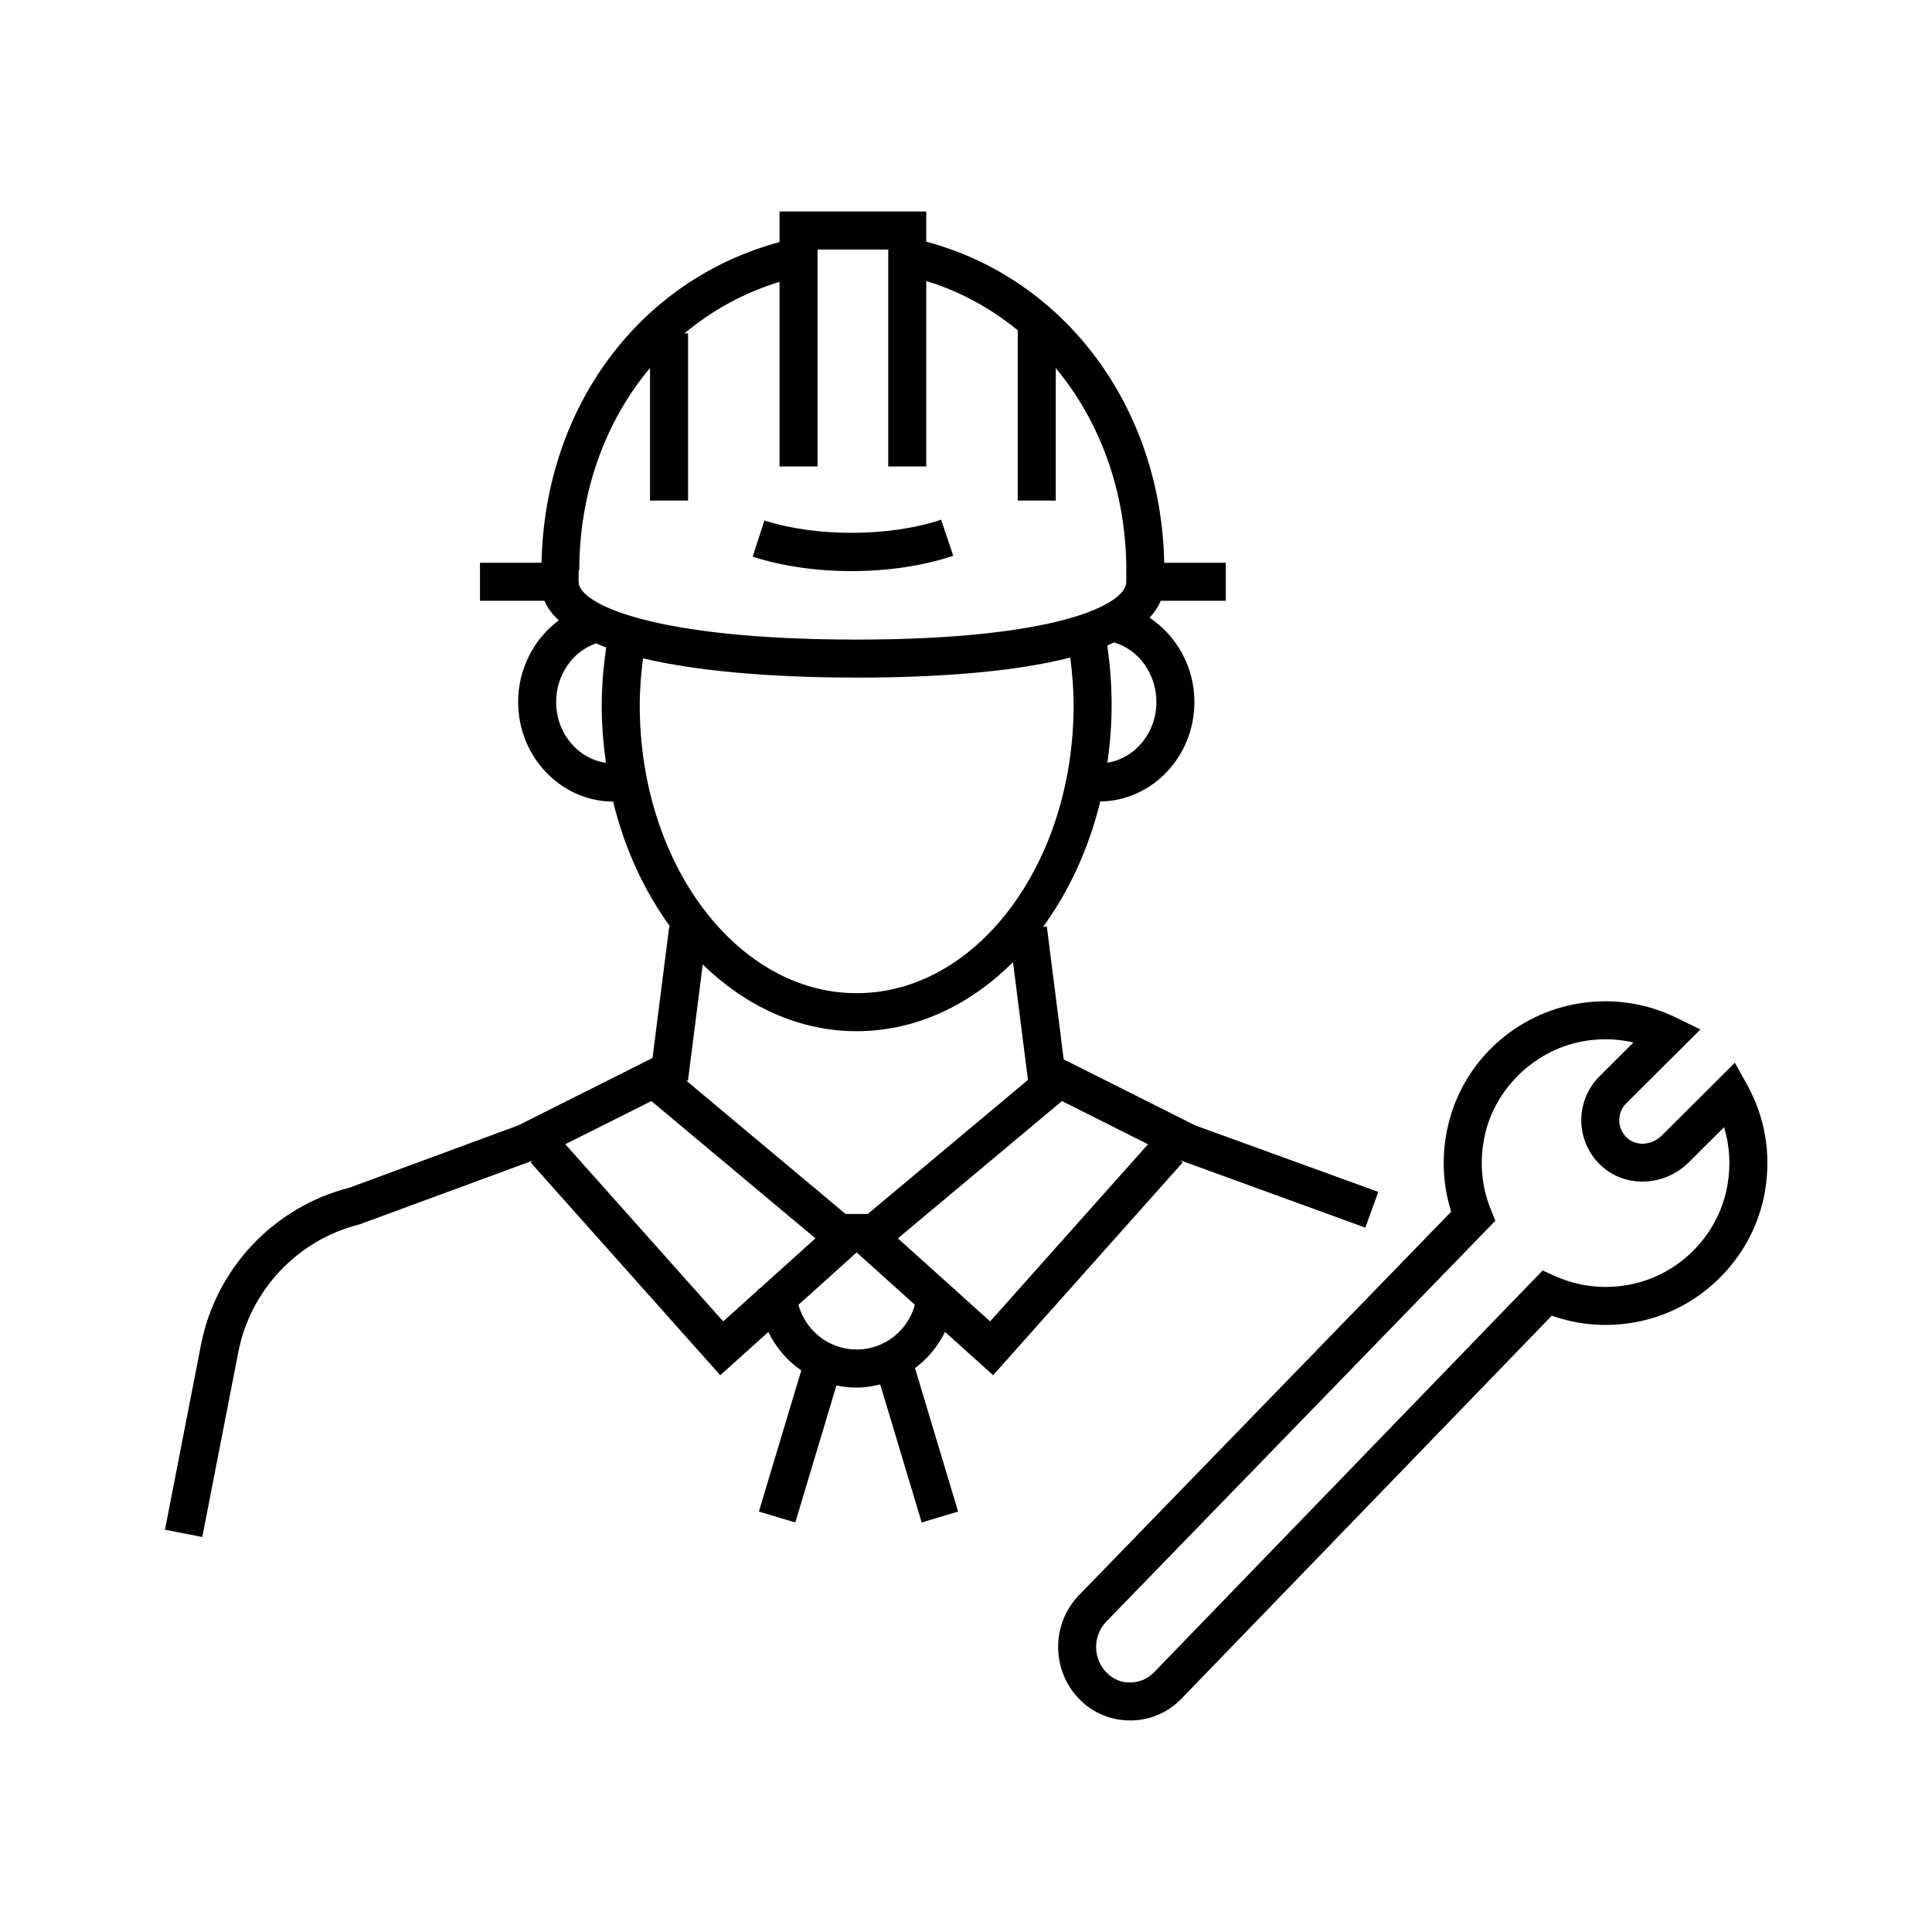
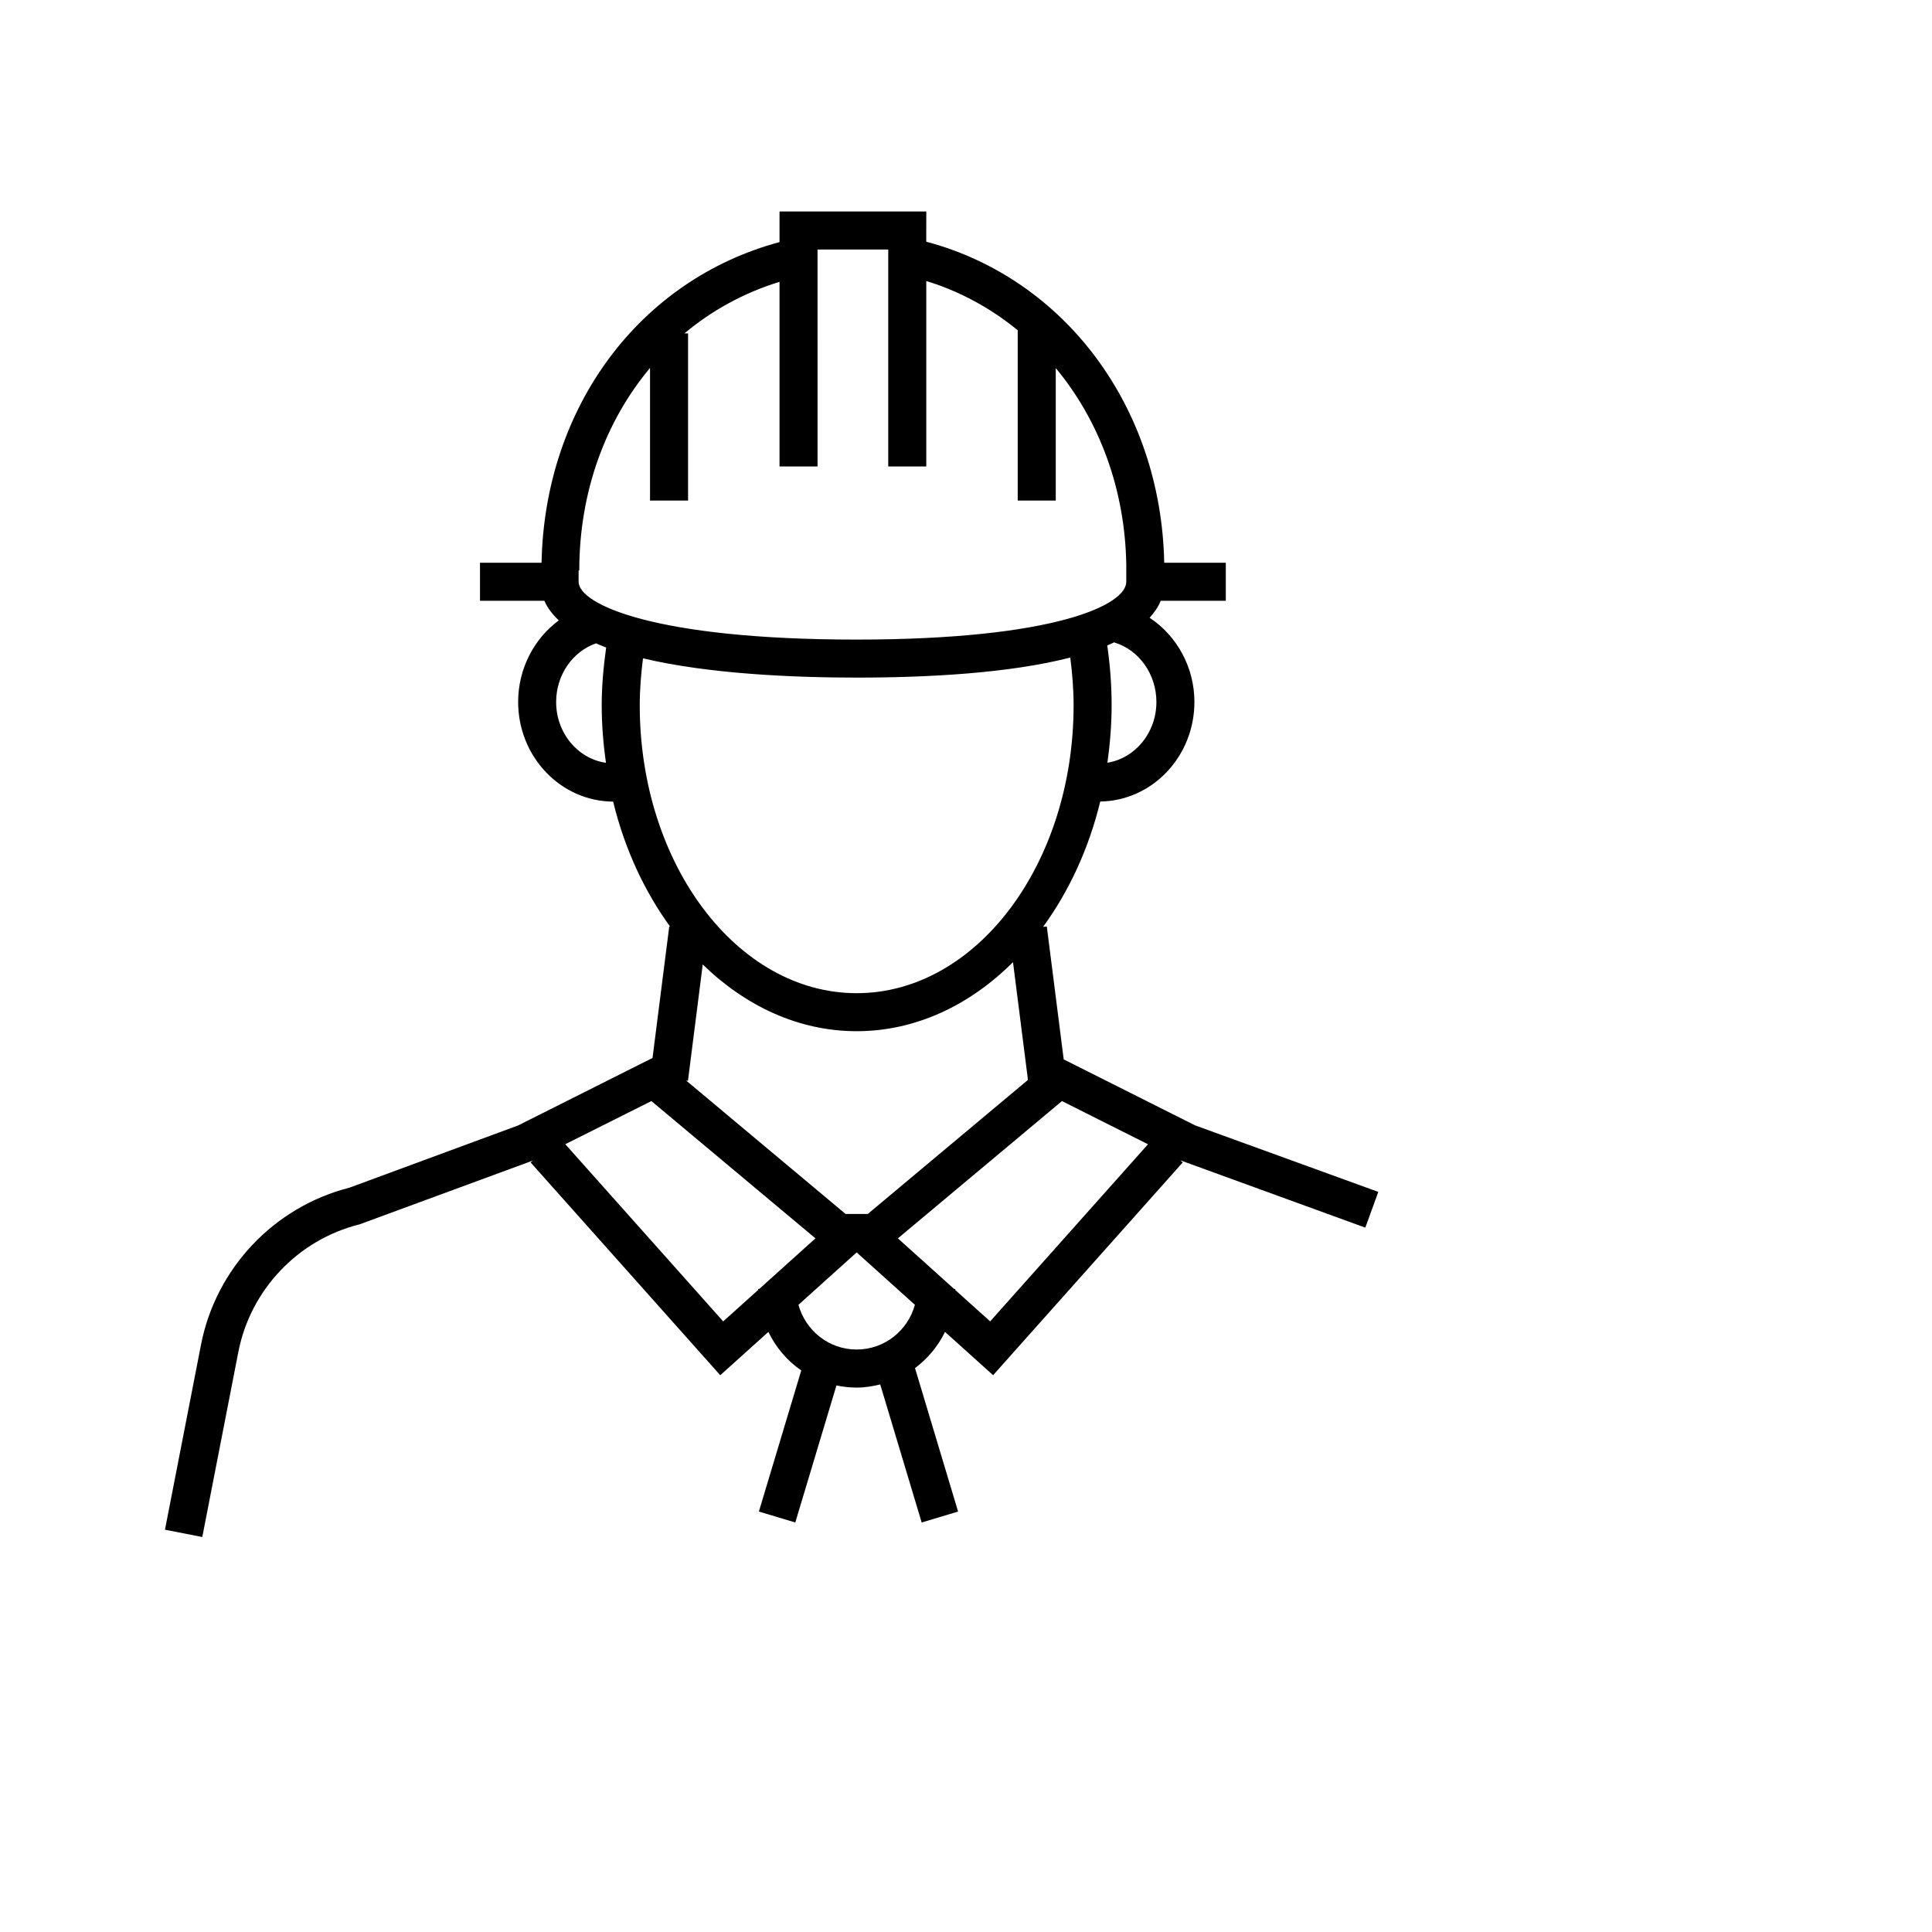
<svg xmlns="http://www.w3.org/2000/svg" fill="#000000" width="800px" height="800px" version="1.1" viewBox="144 144 512 512">
  <g>
    <path d="m394.44 496.97 12.746 11.473 50.25-56.383-0.629-0.559 49.016 17.836 3.438-9.473-48.531-17.621-34.836-17.492-4.481-35.234-0.996 0.125c6.84-9.395 12.113-20.676 15.16-33.23 13.789-0.195 24.957-11.941 24.957-26.391 0-9.203-4.672-17.555-11.875-22.312 1.246-1.391 2.297-2.863 2.945-4.492h17.246v-10.078h-16.32c-0.812-41.176-26.266-75.293-63.062-85.086l0.008-8.004h-38.891v8.109c-37.188 9.984-62.266 43.867-63.066 84.98h-16.316v10.078h17.07c0.805 1.914 2.152 3.617 3.812 5.195-6.59 4.859-10.773 12.871-10.773 21.609 0 14.527 11.281 26.34 25.176 26.414 3.031 12.504 8.281 23.738 15.082 33.109l-0.211-0.027-4.43 34.852-35.609 17.883-44.746 16.508c-19.949 5.074-35.363 21.367-39.301 41.59l-9.555 49.043 9.891 1.93 9.555-49.043c3.211-16.488 15.816-29.758 32.117-33.809l45.793-16.859 0.156-0.078-0.602 0.535 50.25 56.383 12.746-11.473c2.004 4.098 4.977 7.644 8.719 10.199l-11.23 37.398 9.648 2.898 10.906-36.316c1.734 0.363 3.527 0.566 5.371 0.566 2.156 0 4.223-0.34 6.231-0.832l10.988 36.586 9.648-2.898-11.418-38.02c3.367-2.508 6.094-5.785 7.953-9.59zm11.961-2.789-9.262-8.332c0-0.094 0.027-0.18 0.027-0.273h-0.328l-14.887-13.398 43.48-36.383 22.801 11.449zm-32.438-28.461h-5.871l-42.254-35.363 0.477 0.062 3.918-30.828c11.352 11.047 25.461 17.688 40.793 17.688 15.617 0 29.977-6.875 41.43-18.297l3.965 31.203zm63.512-119.59c0.695-4.957 1.117-10.031 1.117-15.238 0-5.336-0.406-10.637-1.156-15.84 0.664-0.273 1.277-0.57 1.902-0.863l-0.023 0.078c6.562 1.957 11.145 8.434 11.145 15.754 0.004 8.195-5.656 14.934-12.984 16.109zm-121.21-104.62v35.152h10.078v-44.309h-0.957c7.277-6.109 15.777-10.762 25.195-13.668v48.926h10.078l-0.004-57.484h18.738v57.484h10.078v-49.145c8.996 2.762 17.141 7.25 24.234 13.055v45.141h10.078v-35.117c11.473 13.797 18.348 31.969 18.691 52.047v4.59c0 6.156-19.039 15.312-71.496 15.312-53.648 0-73.641-9.391-73.641-15.312v-3.027h0.176c0-20.766 6.918-39.516 18.75-53.645zm-24.883 88.512c0-7.098 4.328-13.367 10.57-15.527 0.883 0.375 1.75 0.758 2.688 1.102-0.703 5.039-1.18 10.137-1.18 15.293 0 5.215 0.426 10.297 1.121 15.262-7.43-1.07-13.199-7.856-13.199-16.129zm23.016-11.559c17.512 4.16 40.008 5.109 56.578 5.109 19.379 0 40.68-1.203 56.66-5.312 0.527 4.164 0.879 8.375 0.879 12.633 0 42.082-25.789 76.312-57.488 76.312-31.699 0-57.488-34.234-57.488-76.312 0-4.188 0.352-8.328 0.859-12.43zm21.258 175.72-41.848-46.957 22.816-11.43 43.48 36.383-14.887 13.398h-0.328c0 0.094 0.027 0.18 0.027 0.273zm19.941-4.394 15.43-13.887 15.43 13.887c-1.863 6.805-8.039 11.848-15.43 11.848-7.387 0-13.562-5.043-15.43-11.848z" />
-     <path d="m396.62 291.28-3.211-9.551c-13.547 4.559-33.109 4.641-46.836 0.203l-3.102 9.59c7.742 2.5 16.805 3.824 26.211 3.824 9.719 0 19.031-1.406 26.938-4.066z" />
-     <path d="m607 431.46-3.238-5.832-19.352 19.277c-2.543 2.527-6.461 2.926-8.934 0.891-1.422-1.168-2.254-2.809-2.344-4.621-0.086-1.816 0.574-3.519 1.859-4.801l19.633-19.551-6.352-3.106c-8.578-4.188-18.078-5.398-27.477-3.492-16.348 3.312-29.324 15.91-33.059 32.094-1.77 7.644-1.473 15.457 0.844 22.793l-98.602 101.58c-7.465 7.668-7.402 20.082 0.137 27.676 3.57 3.598 8.32 5.578 13.391 5.578 0.035 0 0.07 0 0.109-0.004 5.109-0.027 9.883-2.062 13.445-5.734l98.18-101.54c7.519 2.664 15.586 3.172 23.539 1.453 16.82-3.633 30.07-17.473 32.965-34.441 1.676-9.848 0.031-19.609-4.746-28.227zm-5.191 26.531c-2.211 12.949-12.316 23.512-25.156 26.285-7.019 1.523-14.148 0.785-20.613-2.129l-3.231-1.453-102.99 106.5c-1.656 1.711-3.883 2.656-6.262 2.672-2.477 0.102-4.613-0.91-6.289-2.602-3.691-3.719-3.723-9.793-0.062-13.551l103.08-106.2-1.227-3.039c-2.535-6.293-3.055-13.172-1.5-19.898 2.809-12.152 12.953-21.992 25.246-24.488 2.223-0.449 4.453-0.676 6.664-0.676 2.5 0 4.984 0.285 7.41 0.855l-8.992 8.961c-3.281 3.266-5.035 7.793-4.812 12.422 0.223 4.629 2.41 8.973 6.012 11.93 6.422 5.277 16.281 4.602 22.441-1.539l9.371-9.336c1.48 4.875 1.801 10.055 0.91 15.277z" />
  </g>
</svg>